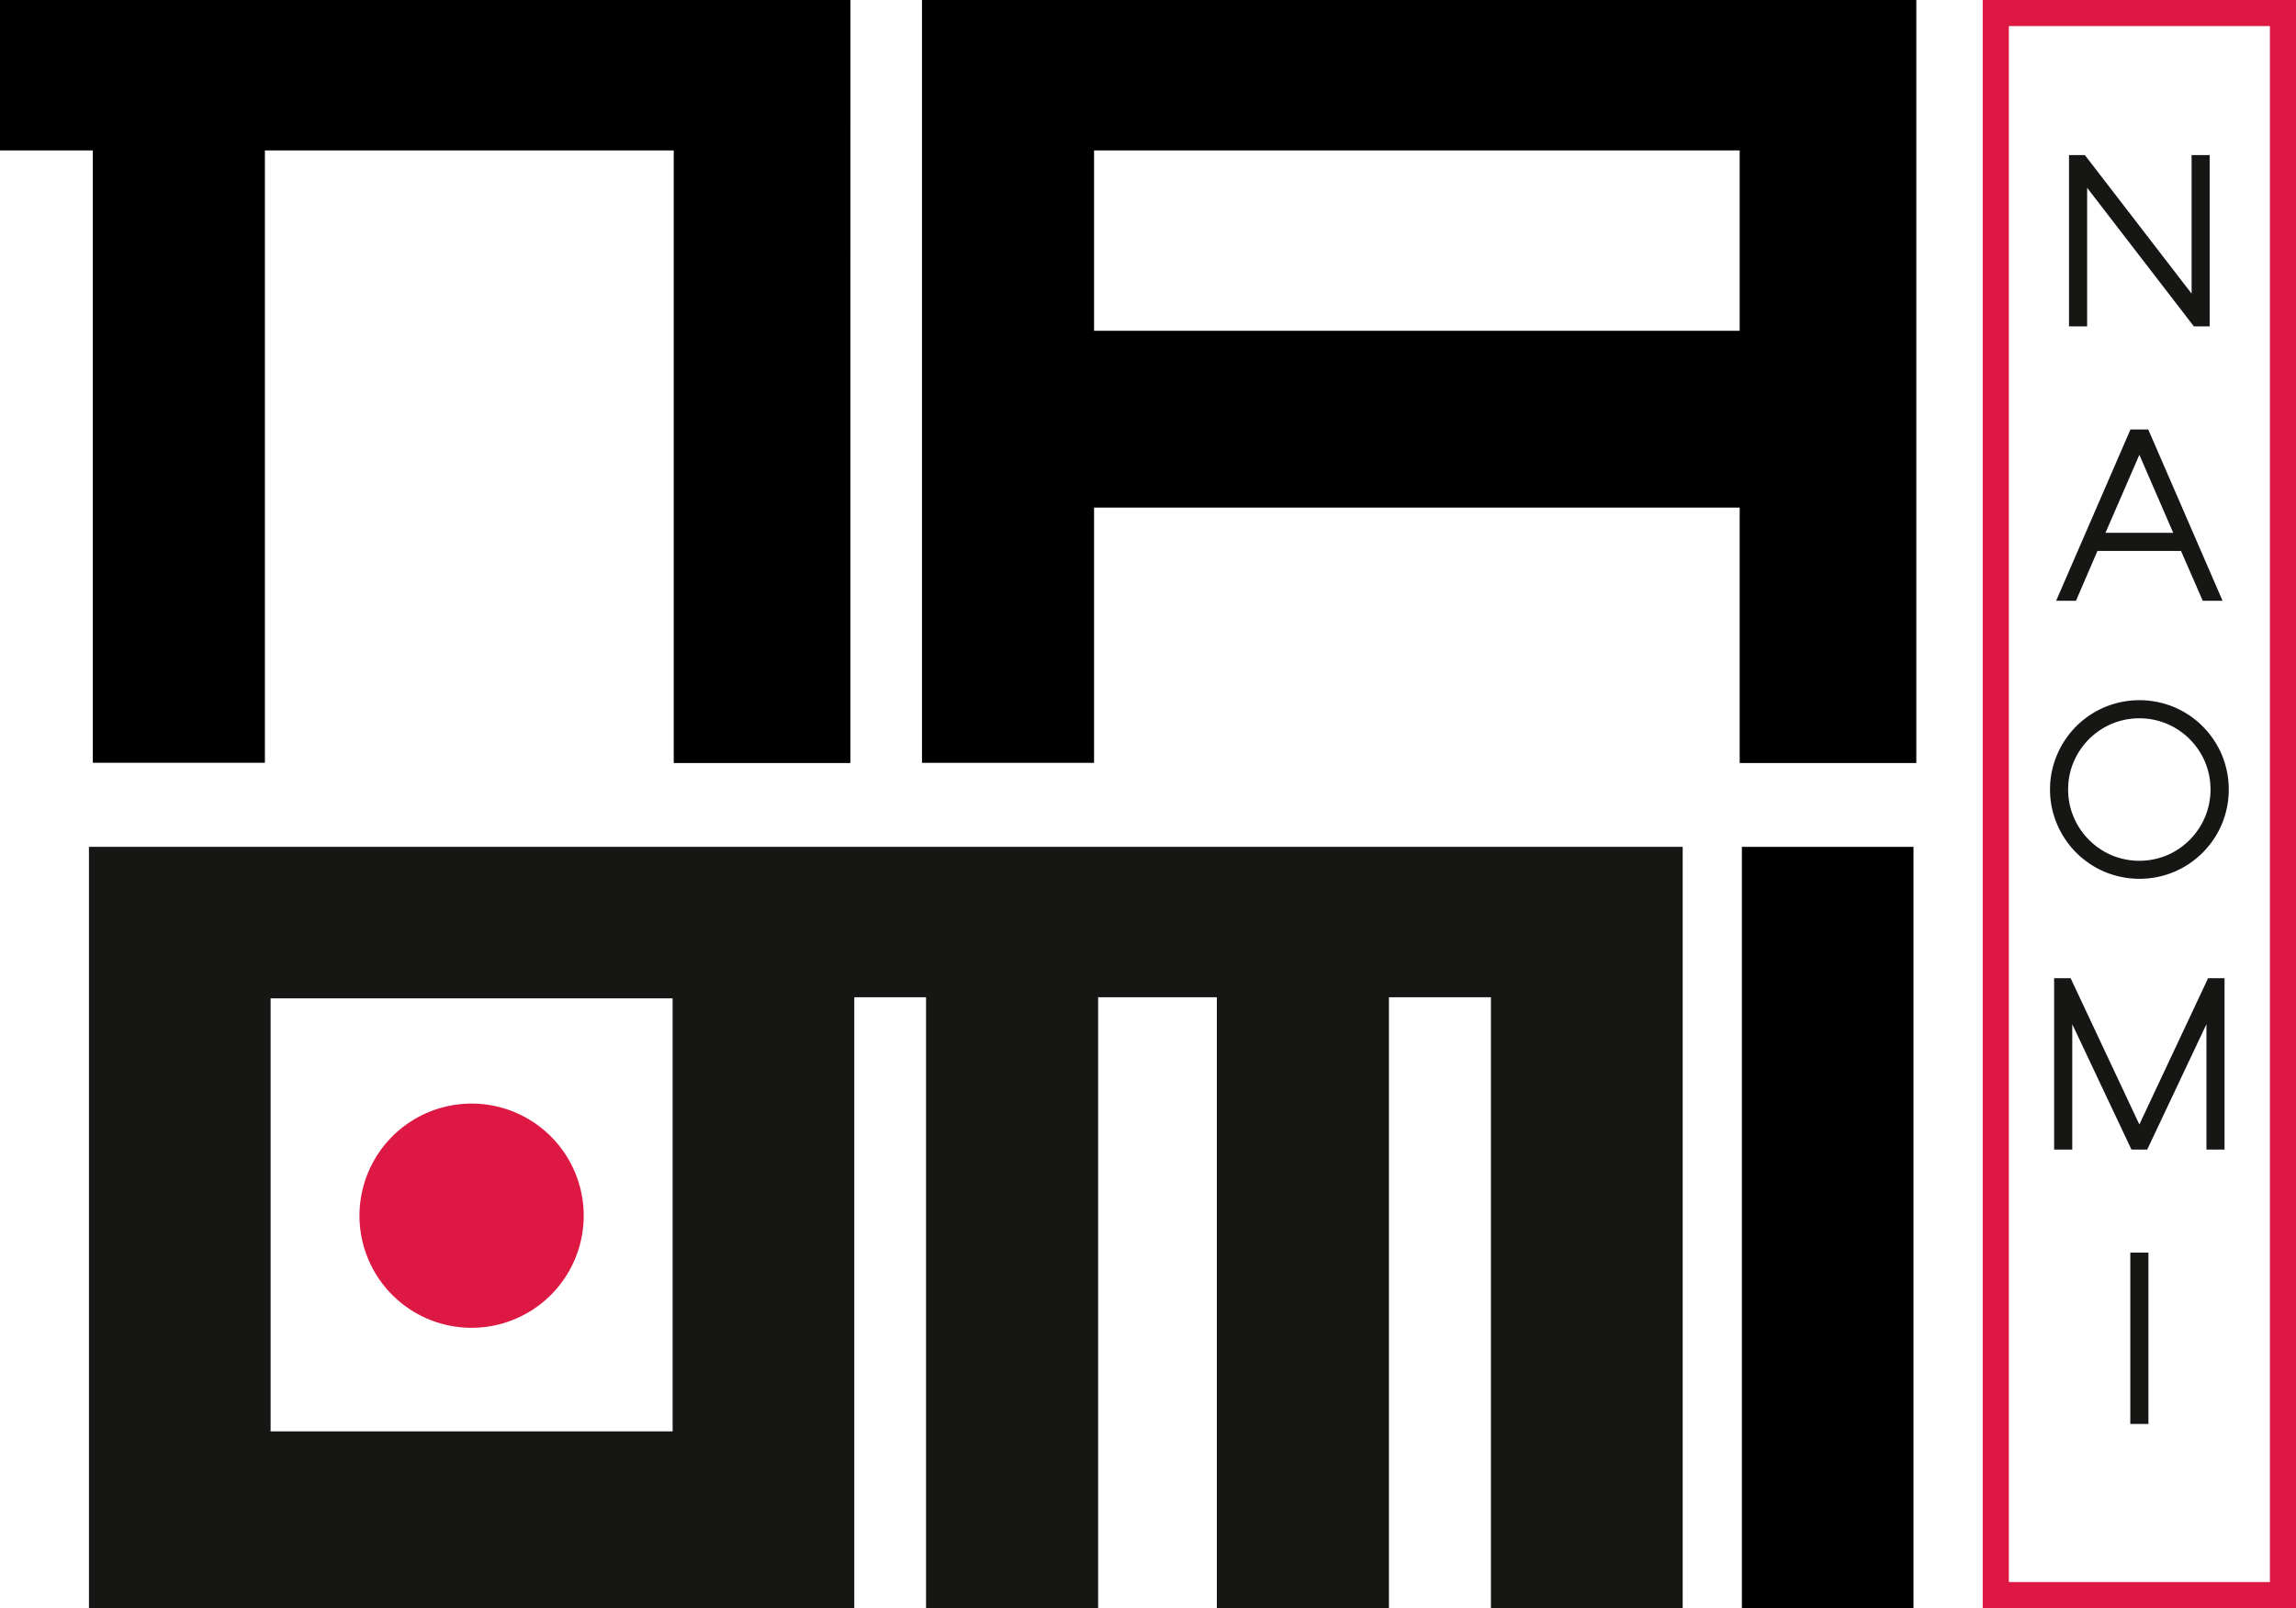
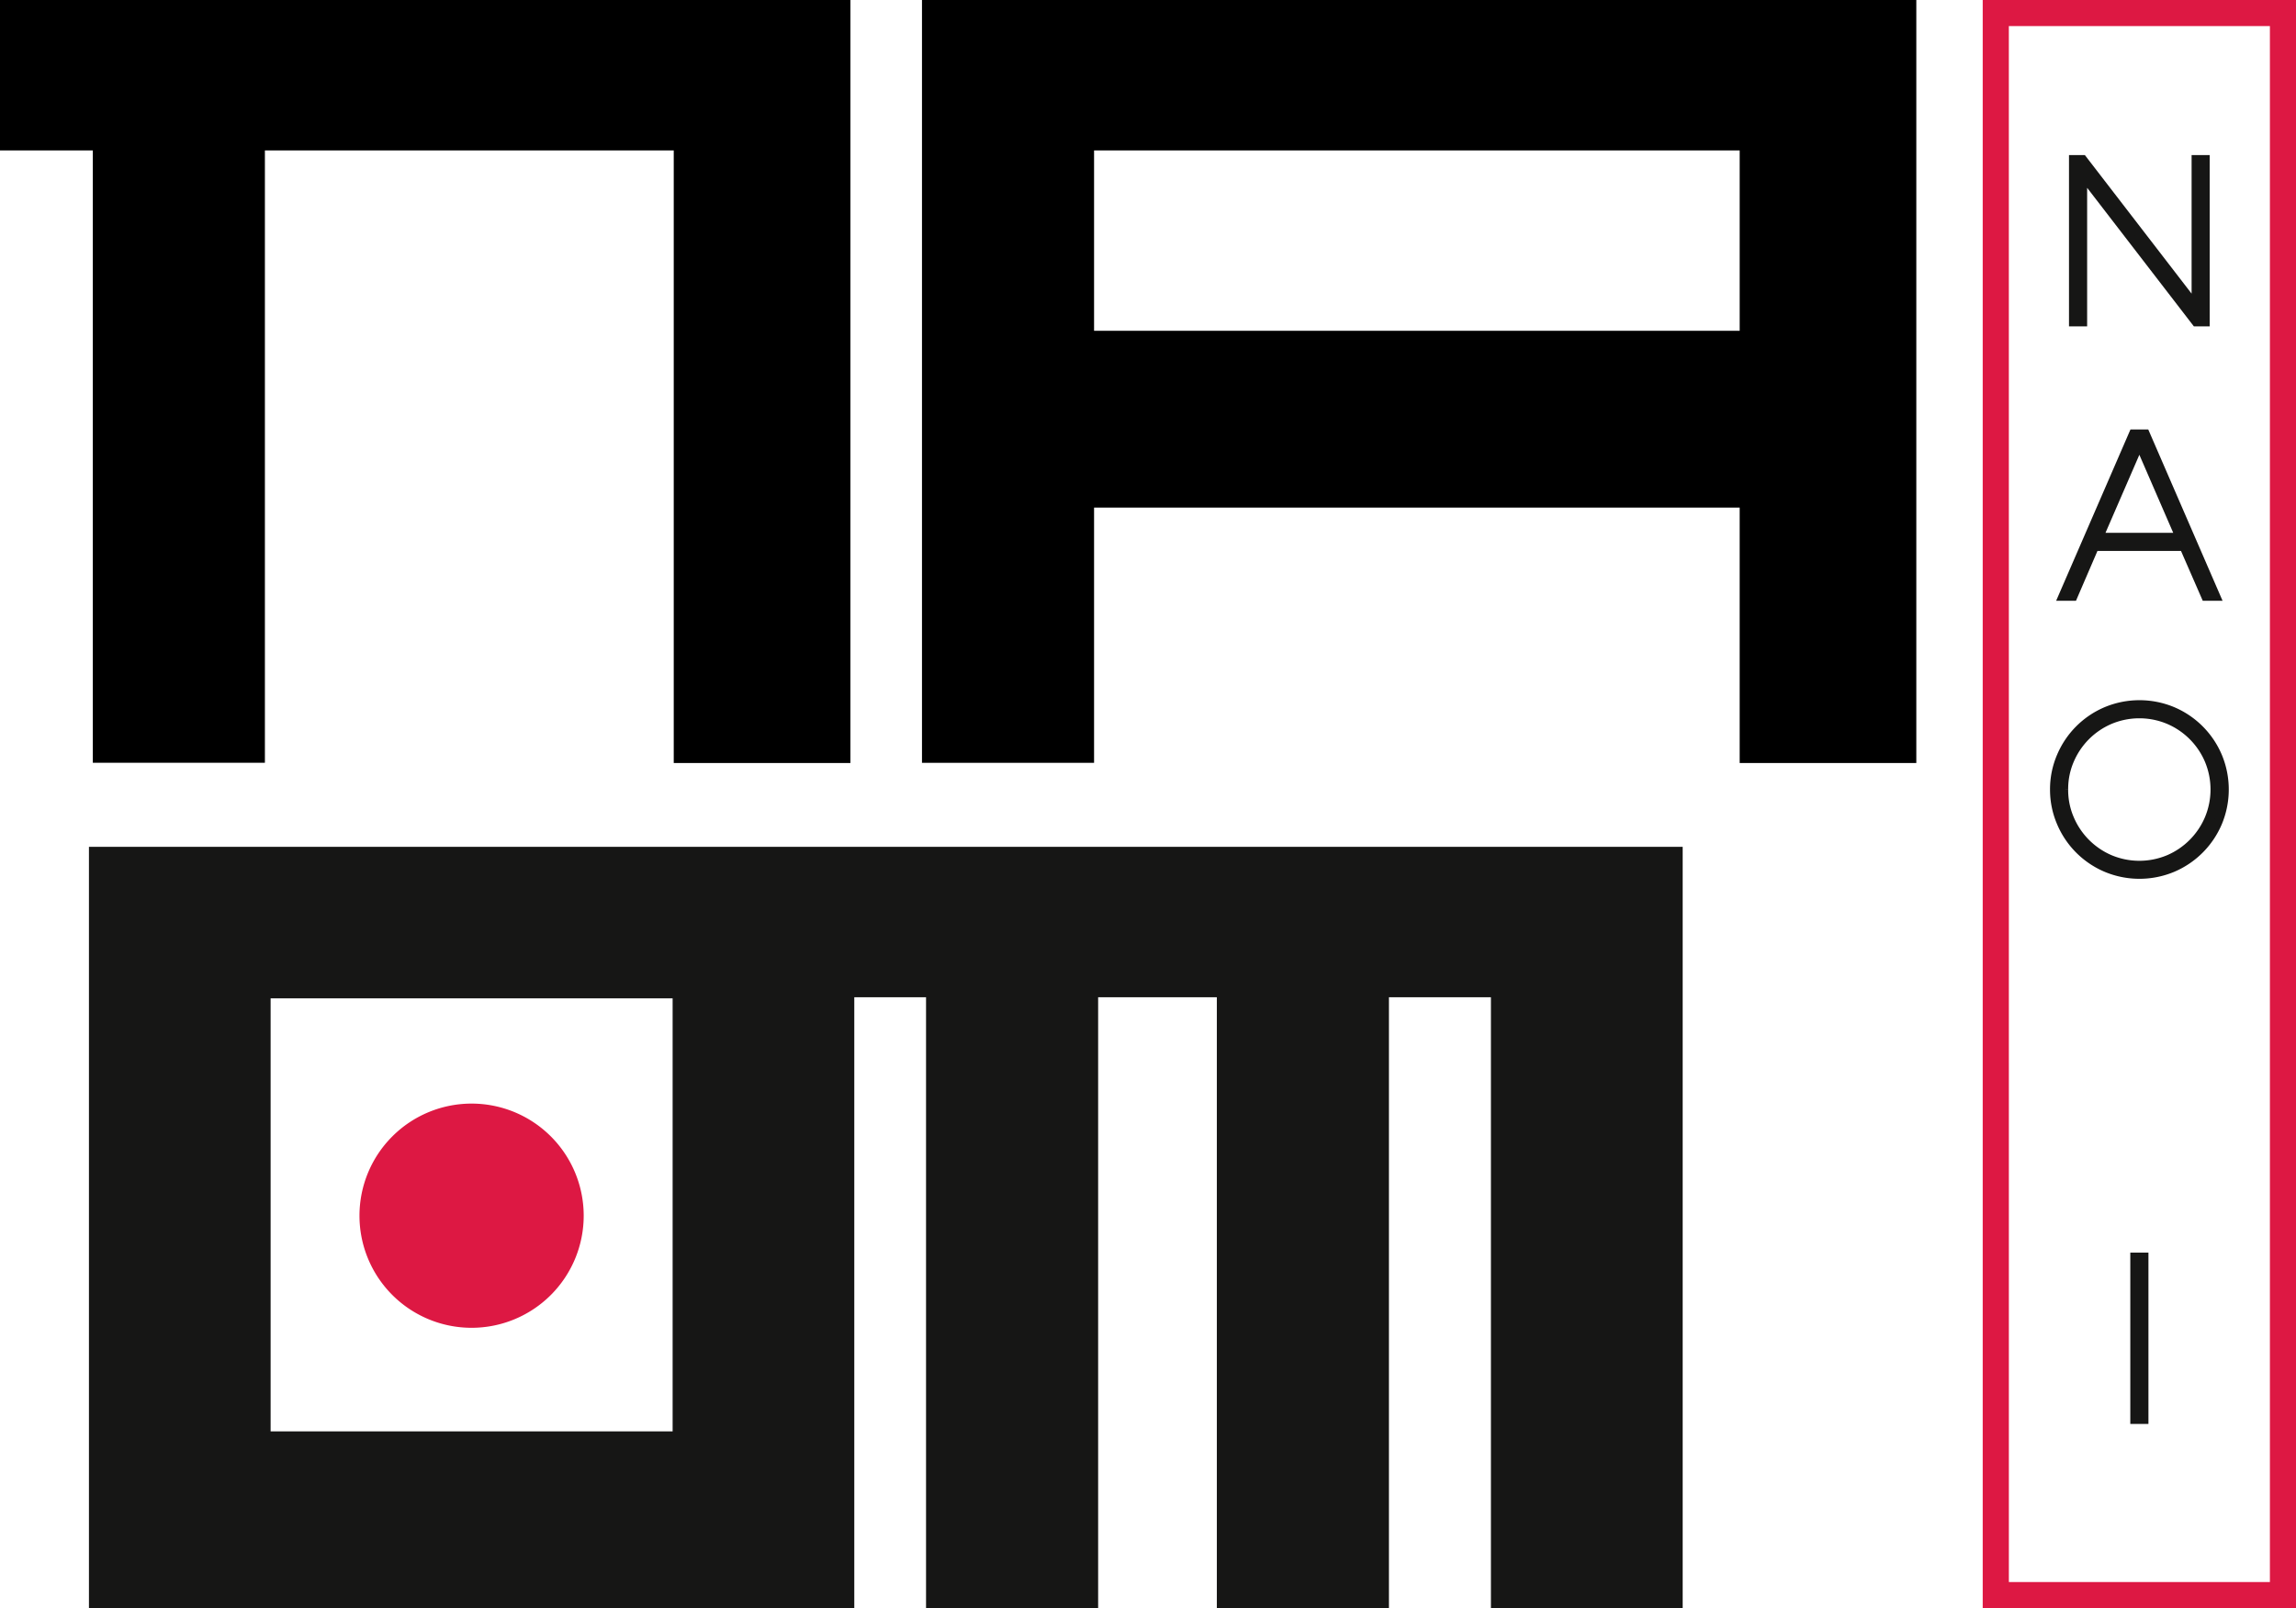
<svg xmlns="http://www.w3.org/2000/svg" width="102.398" height="71.729" viewBox="0 0 102.398 71.729">
  <g id="Group_6036" data-name="Group 6036" transform="translate(-4.935 -6.154)">
    <path id="Path_44545" data-name="Path 44545" d="M385.574,502.8v33.957h34.133V509.509h3.2v27.248h7.675V509.509h5.294v27.248h7.675V509.509H448.1v27.248h8.552V502.8Zm26.031,26.07H393.676V509.556h17.929Z" transform="translate(-376.672 -458.875)" fill="#161615" />
    <path id="Path_44546" data-name="Path 44546" d="M410.533,379.307H372.606v6.709h4.139V413.33h7.675V386.016h18.234V413.34h7.878Z" transform="translate(-367.671 -373.154)" />
    <path id="Path_44547" data-name="Path 44547" d="M507.041,379.307V413.33h7.675V401.947h28.793V413.34h7.878V379.307Zm7.675,6.709h28.793v8.044H514.716Z" transform="translate(-460.987 -373.153)" />
-     <rect id="Rectangle_730" data-name="Rectangle 730" width="7.654" height="33.957" transform="translate(82.62 43.925)" />
    <path id="Path_44548" data-name="Path 44548" d="M435.026,545.24a5,5,0,1,1-5-5,5,5,0,0,1,5,5" transform="translate(-404.059 -484.864)" fill="#dd1843" />
    <path id="Path_44549" data-name="Path 44549" d="M675.684,451.035H661.711V379.307h13.973Zm-12.807-1.165h11.642v-69.4H662.876Z" transform="translate(-568.35 -373.153)" fill="#dd1843" />
    <path id="Path_44550" data-name="Path 44550" d="M675.357,403.246v6.568h-.409v-7.241h.409l5.059,6.568v-6.568h.407v7.241h-.407Z" transform="translate(-577.539 -389.303)" fill="#161615" stroke="#161615" stroke-width="0.4" />
    <path id="Path_44551" data-name="Path 44551" d="M680.228,449.826h-.448l-.97-2.223h-3.988l-.958,2.223h-.448l3.141-7.241h.53Zm-5.221-2.631h3.63l-1.815-4.182Z" transform="translate(-576.475 -417.077)" fill="#161615" stroke="#161615" stroke-width="0.4" />
    <path id="Path_44552" data-name="Path 44552" d="M672.181,485.85a3.7,3.7,0,0,1,.3-1.474,3.787,3.787,0,0,1,2.014-2.014,3.827,3.827,0,0,1,2.948,0,3.8,3.8,0,0,1,2.014,2.014,3.819,3.819,0,0,1,0,2.947,3.8,3.8,0,0,1-2.014,2.014,3.819,3.819,0,0,1-2.948,0,3.787,3.787,0,0,1-2.014-2.014,3.7,3.7,0,0,1-.3-1.474m.409,0a3.256,3.256,0,0,0,.265,1.316,3.408,3.408,0,0,0,1.794,1.8,3.4,3.4,0,0,0,2.631,0,3.408,3.408,0,0,0,1.794-1.8,3.4,3.4,0,0,0,0-2.631,3.4,3.4,0,0,0-1.794-1.795,3.4,3.4,0,0,0-2.631,0,3.4,3.4,0,0,0-1.794,1.795,3.258,3.258,0,0,0-.265,1.315" transform="translate(-575.618 -444.483)" fill="#161615" stroke="#161615" stroke-width="0.4" />
-     <path id="Path_44553" data-name="Path 44553" d="M673.188,523.571v6.282h-.409v-7.241h.409l3.192,6.792,3.192-6.792h.407v7.241h-.407v-6.282l-2.968,6.282h-.45Z" transform="translate(-576.033 -472.627)" fill="#161615" stroke="#161615" stroke-width="0.4" />
    <rect id="Rectangle_731" data-name="Rectangle 731" width="0.409" height="7.241" transform="translate(100.143 62.223)" fill="#161615" stroke="#161615" stroke-width="0.4" />
  </g>
</svg>